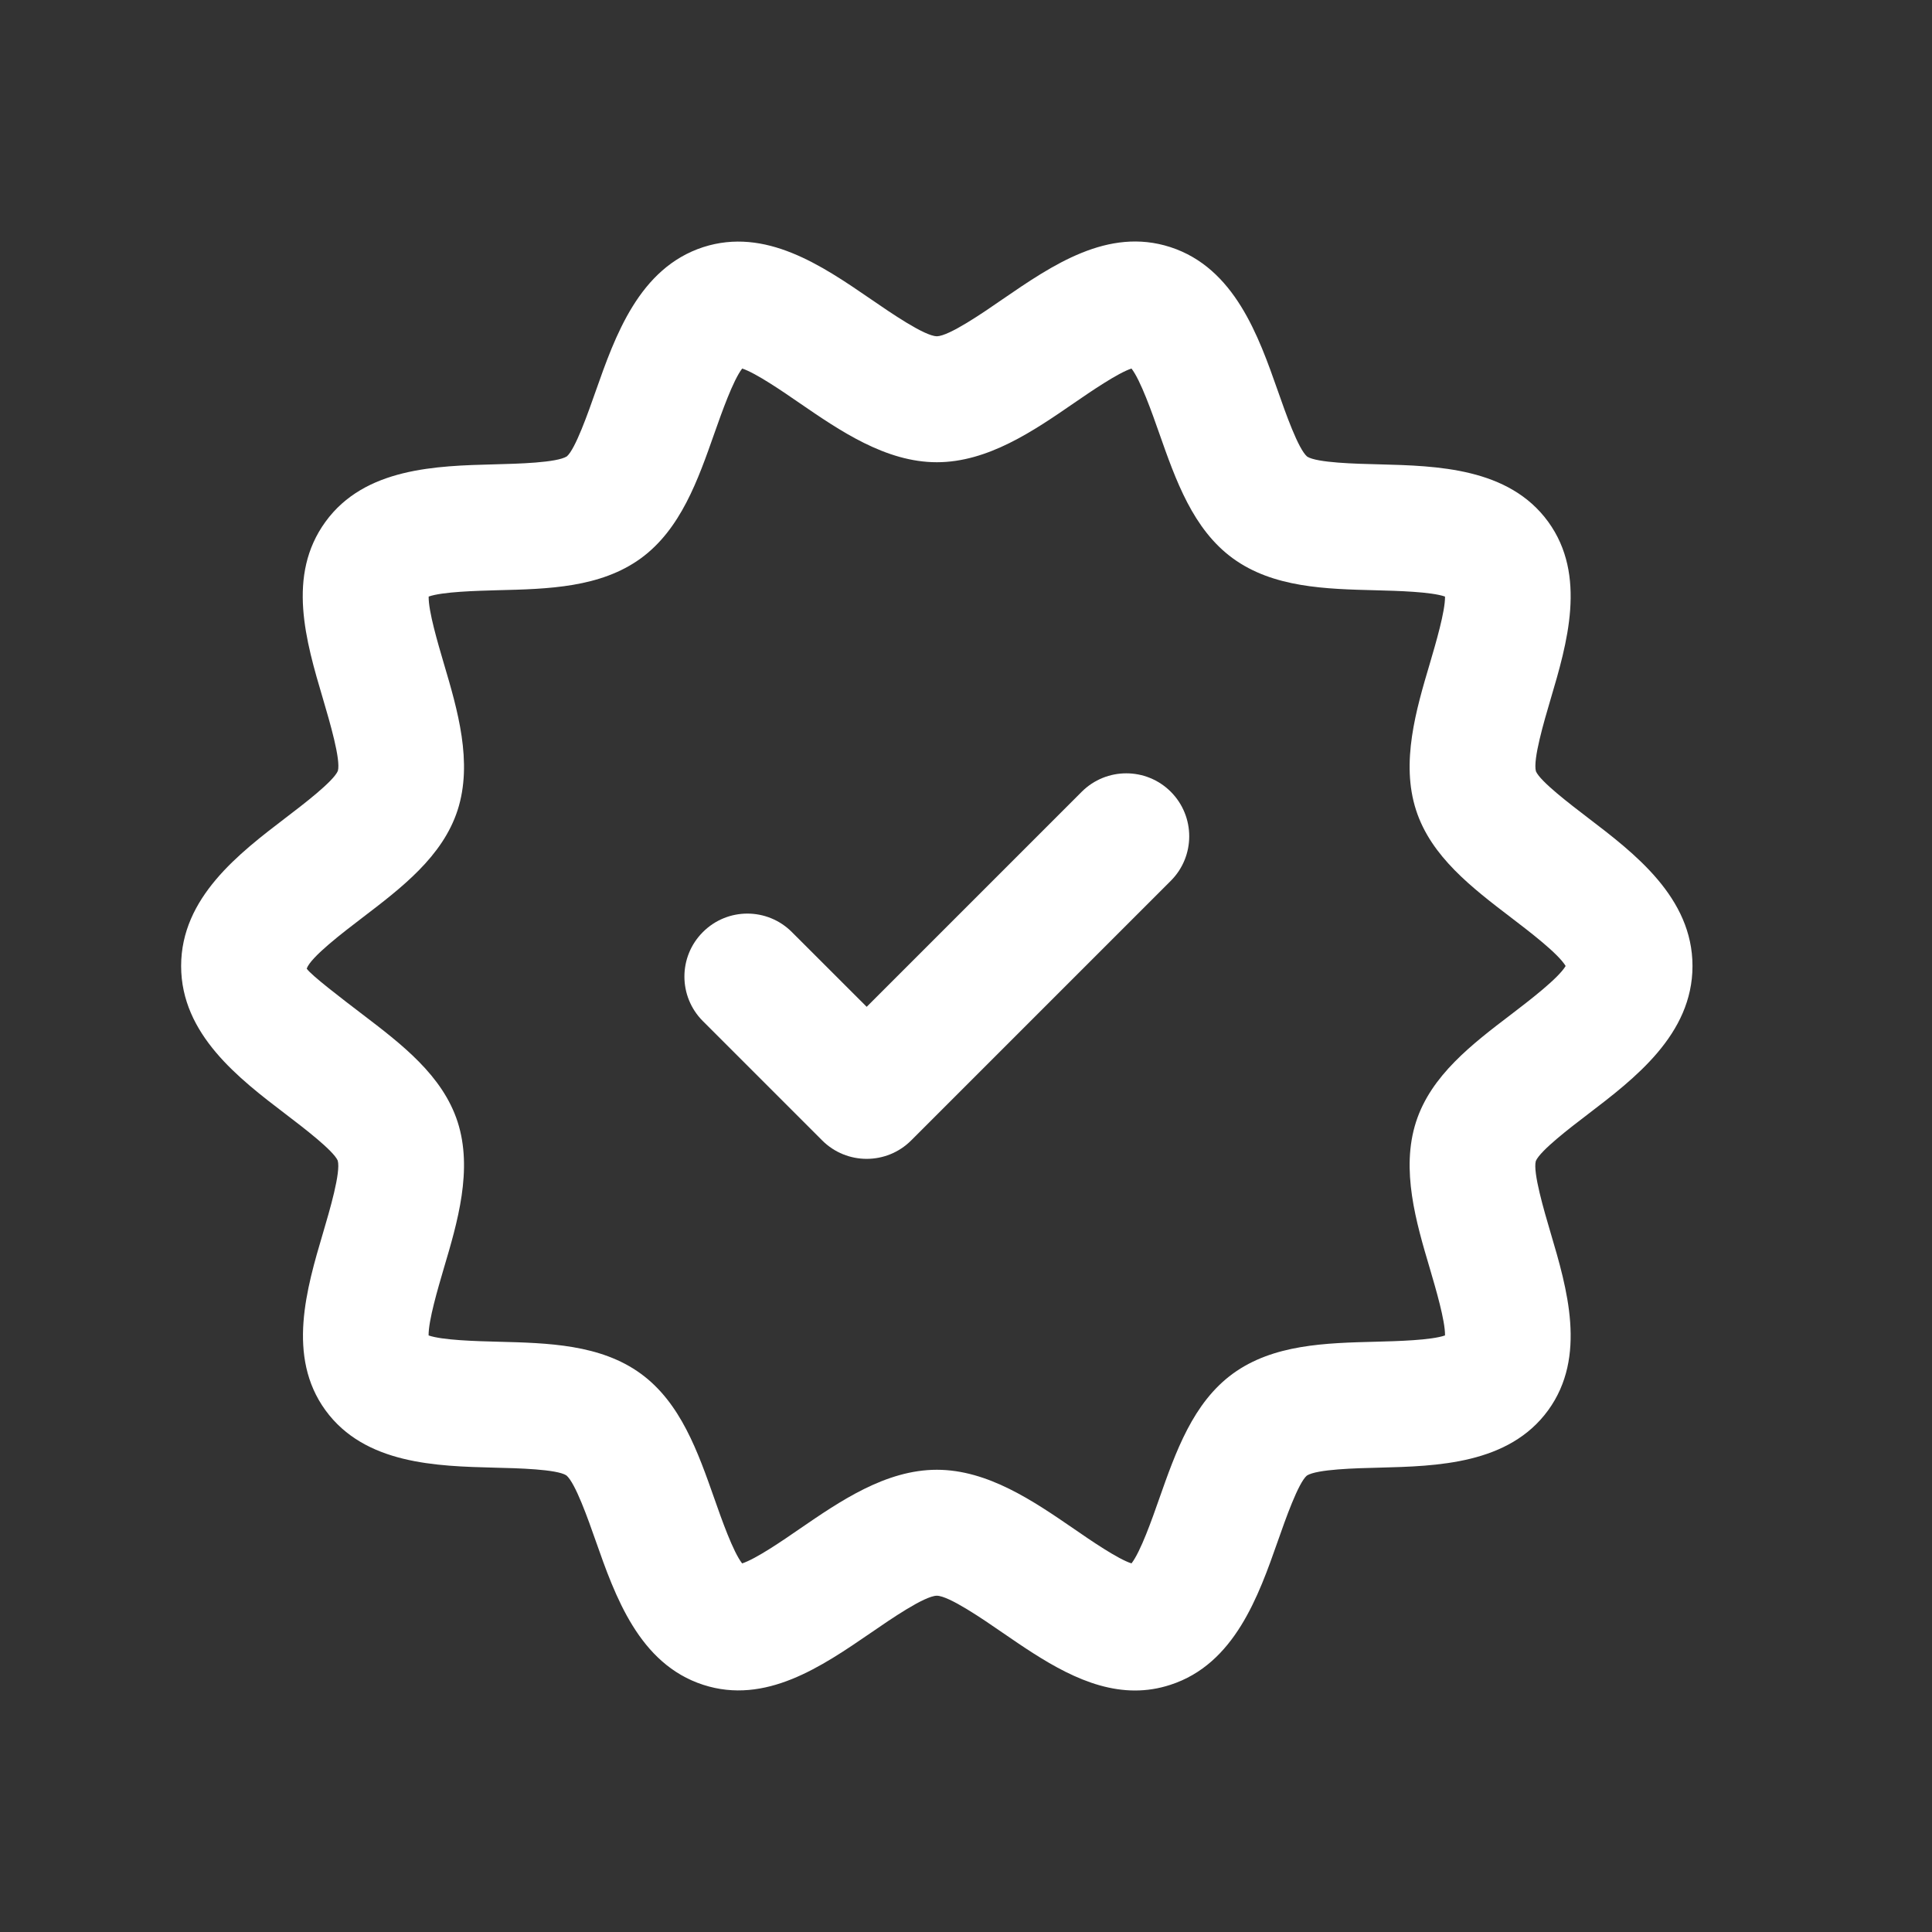
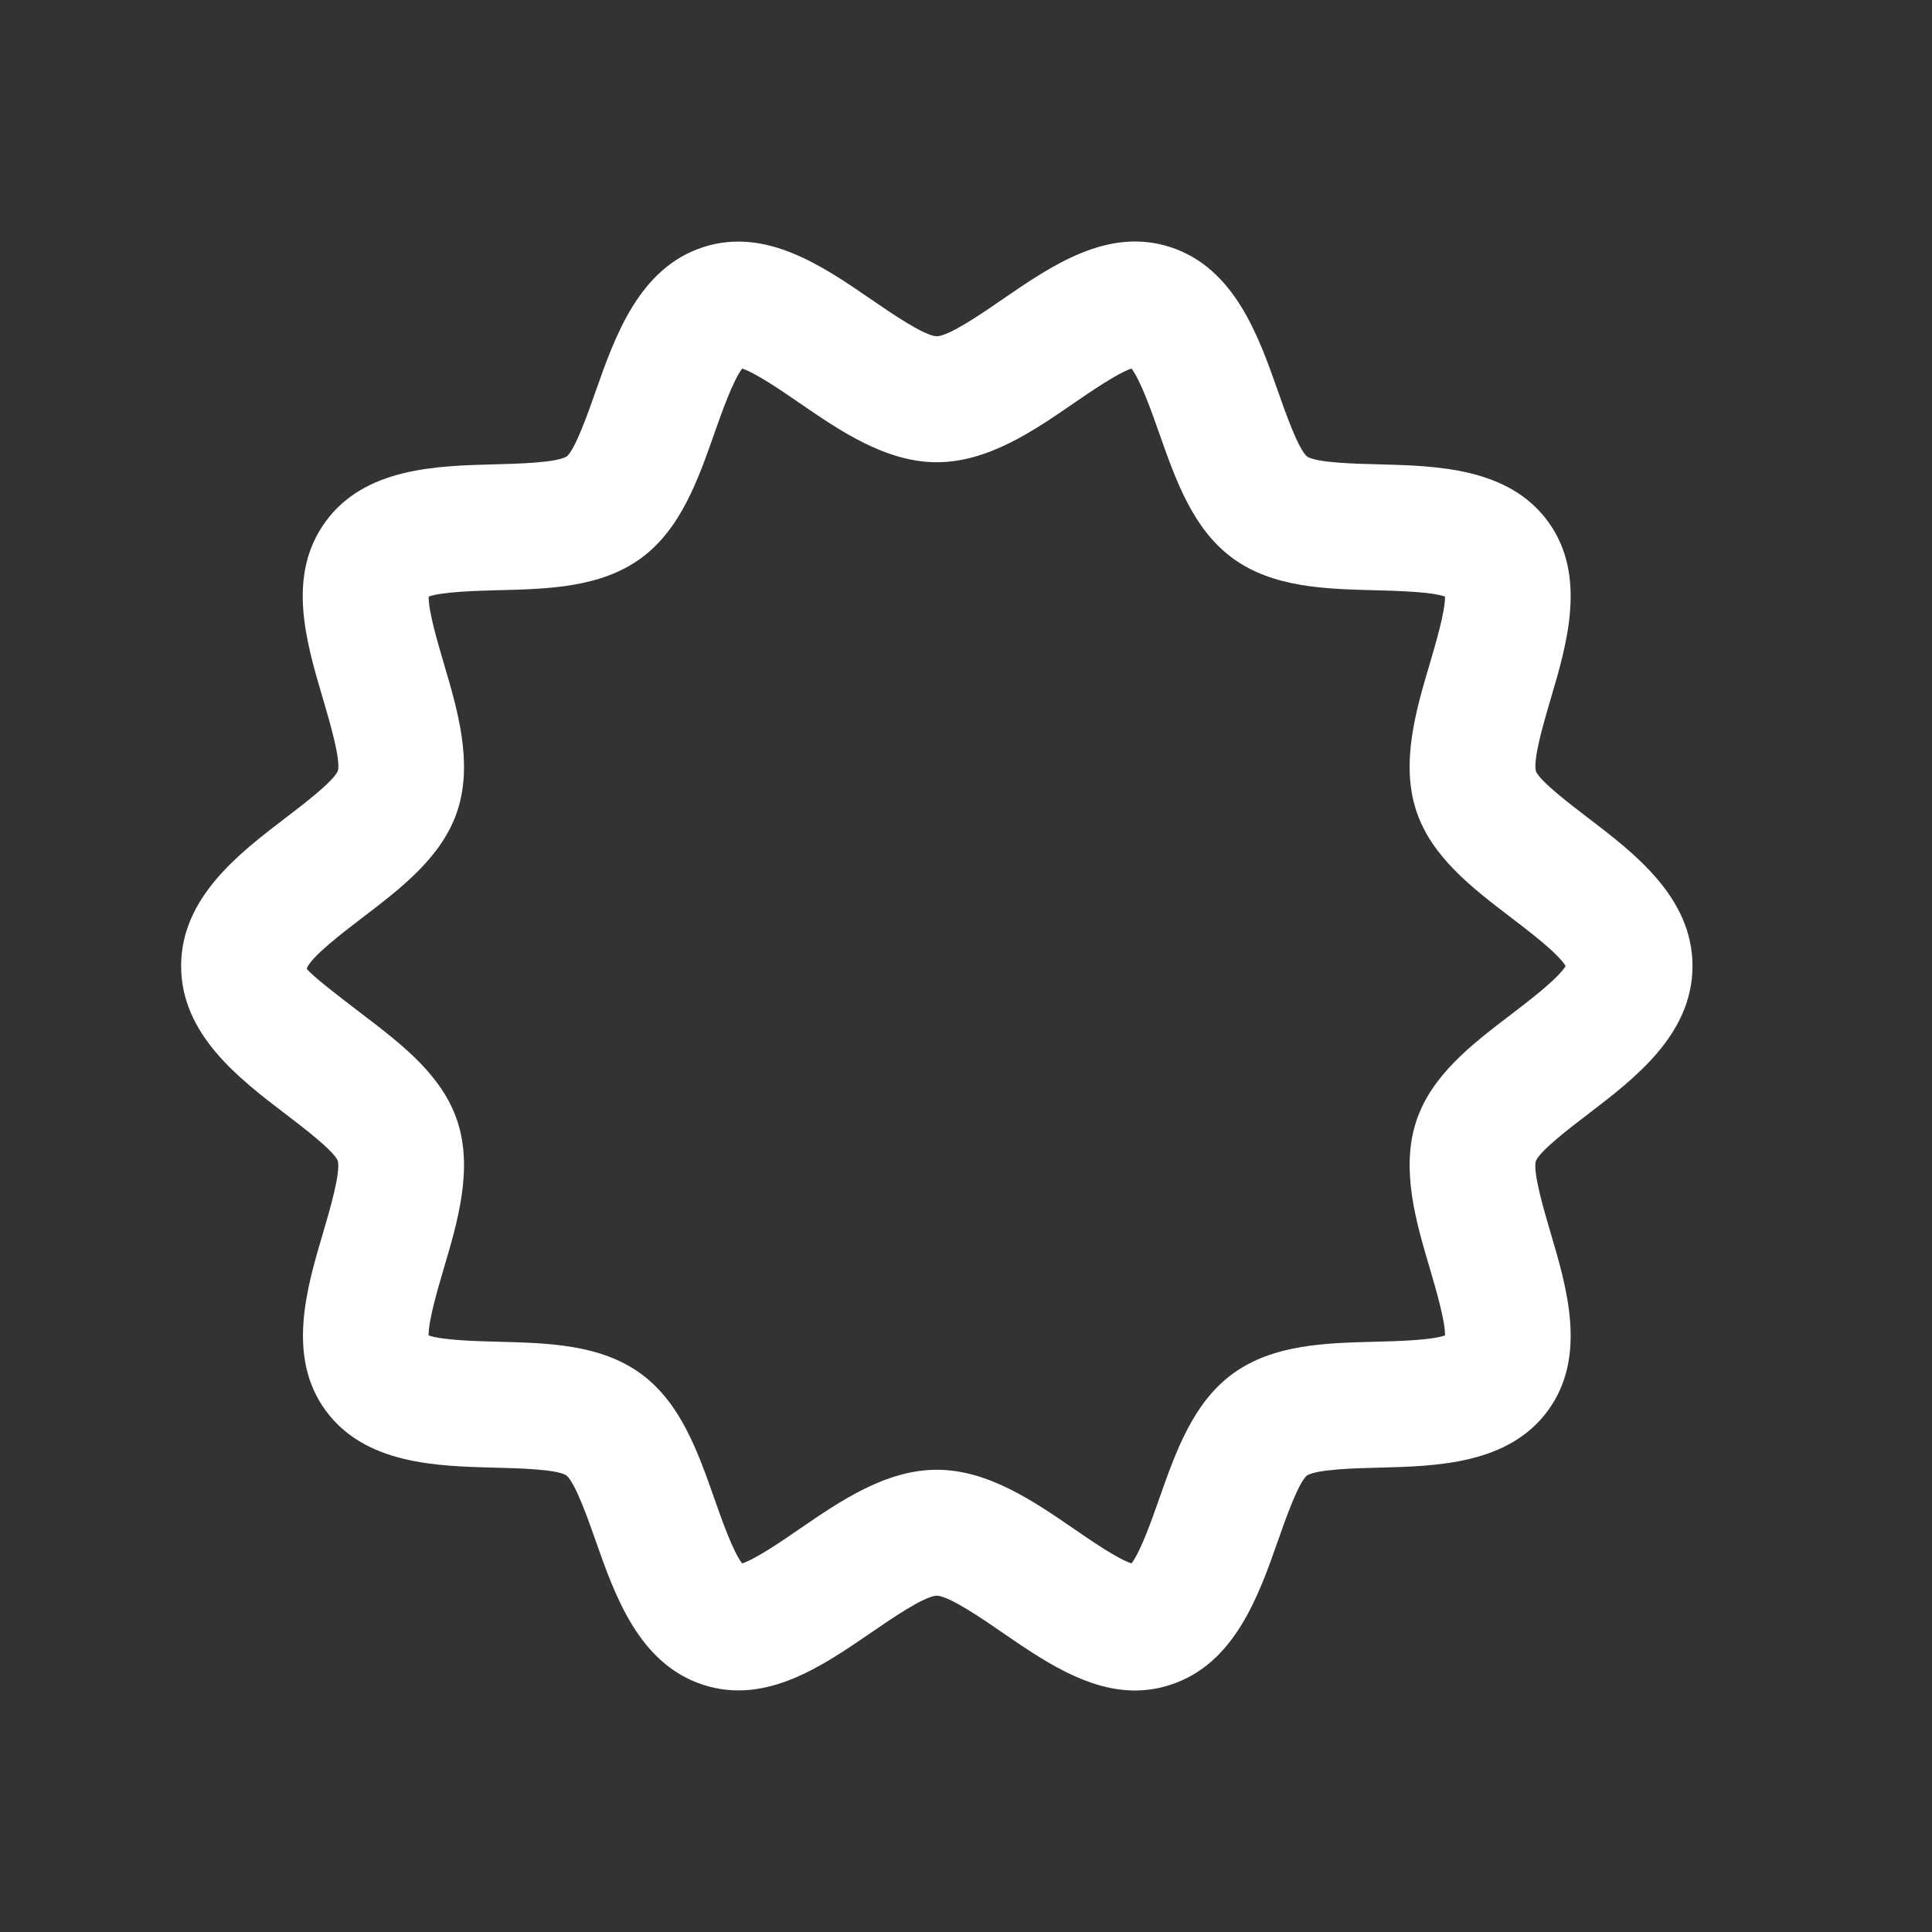
<svg xmlns="http://www.w3.org/2000/svg" fill="none" viewBox="0 0 32 32" height="32" width="32">
  <rect x="0" y="0" width="32" height="32" fill="#333333" stroke="none" />
  <path fill="white" d="M26.301 13.545C26.007 13.32 25.513 12.944 25.44 12.776C25.387 12.584 25.573 11.953 25.684 11.577C25.954 10.665 26.289 9.53 25.642 8.641C24.99 7.746 23.801 7.716 22.845 7.691C22.459 7.682 21.812 7.666 21.651 7.563C21.503 7.438 21.292 6.837 21.166 6.477C20.847 5.57 20.45 4.439 19.385 4.093C18.351 3.758 17.426 4.394 16.608 4.955C16.276 5.185 15.72 5.566 15.517 5.57C15.313 5.566 14.757 5.184 14.424 4.955C13.607 4.394 12.678 3.762 11.648 4.093C10.584 4.439 10.187 5.57 9.867 6.478C9.741 6.837 9.53 7.438 9.389 7.559C9.222 7.665 8.575 7.681 8.189 7.691C7.232 7.716 6.042 7.745 5.391 8.642C4.745 9.53 5.066 10.618 5.35 11.577C5.461 11.954 5.647 12.585 5.596 12.769C5.521 12.943 5.027 13.32 4.732 13.545C3.961 14.134 3 14.866 3 16C3 17.134 3.961 17.866 4.732 18.454C5.027 18.679 5.521 19.056 5.594 19.223C5.647 19.415 5.461 20.046 5.35 20.422C5.08 21.334 4.744 22.47 5.391 23.359C6.043 24.254 7.232 24.284 8.188 24.309C8.574 24.318 9.221 24.334 9.381 24.437C9.53 24.562 9.741 25.163 9.867 25.522C10.186 26.43 10.583 27.561 11.648 27.906C12.679 28.24 13.607 27.605 14.425 27.044C14.757 26.815 15.313 26.433 15.517 26.43C15.72 26.433 16.276 26.815 16.608 27.044C17.268 27.497 18 28 18.8 28C18.991 28 19.186 27.971 19.385 27.906C20.45 27.561 20.847 26.43 21.166 25.522C21.292 25.163 21.503 24.562 21.646 24.44C21.812 24.334 22.459 24.318 22.845 24.309C23.801 24.284 24.99 24.254 25.642 23.359C26.289 22.47 25.954 21.335 25.684 20.423C25.573 20.047 25.387 19.416 25.438 19.23C25.513 19.056 26.007 18.679 26.302 18.454C27.073 17.865 28.033 17.134 28.033 16C28.033 14.866 27.073 14.134 26.301 13.545ZM25.037 16.796C24.381 17.295 23.704 17.812 23.455 18.579C23.198 19.372 23.455 20.244 23.684 21.015C23.781 21.346 23.938 21.877 23.934 22.119C23.705 22.199 23.142 22.214 22.792 22.223C21.954 22.244 21.088 22.266 20.42 22.752C19.759 23.234 19.474 24.046 19.198 24.83C19.081 25.164 18.892 25.701 18.741 25.895C18.513 25.821 18.068 25.516 17.79 25.324C17.121 24.865 16.363 24.344 15.517 24.344C14.67 24.344 13.912 24.865 13.243 25.324C12.965 25.516 12.52 25.821 12.292 25.895C12.141 25.701 11.952 25.164 11.835 24.83C11.559 24.046 11.274 23.234 10.613 22.752C9.945 22.266 9.079 22.244 8.241 22.223C7.891 22.214 7.328 22.199 7.099 22.119C7.095 21.877 7.252 21.345 7.349 21.014C7.578 20.244 7.835 19.372 7.579 18.58C7.329 17.811 6.652 17.295 5.997 16.796C5.679 16.553 5.148 16.149 5.08 16.043C5.148 15.851 5.68 15.446 5.998 15.203C6.652 14.704 7.329 14.188 7.579 13.42C7.835 12.627 7.578 11.755 7.35 10.985C7.253 10.654 7.095 10.123 7.1 9.881C7.329 9.8 7.891 9.786 8.242 9.776C9.079 9.756 9.945 9.734 10.614 9.248C11.274 8.766 11.559 7.955 11.835 7.17C11.953 6.836 12.142 6.299 12.293 6.104C12.521 6.179 12.965 6.484 13.242 6.675C13.911 7.134 14.67 7.656 15.517 7.656C16.363 7.656 17.122 7.135 17.79 6.675C18.068 6.484 18.513 6.179 18.741 6.104C18.892 6.299 19.081 6.836 19.198 7.169C19.474 7.954 19.759 8.766 20.42 9.248C21.088 9.734 21.954 9.756 22.792 9.777C23.142 9.786 23.705 9.801 23.934 9.881C23.938 10.123 23.781 10.654 23.684 10.985C23.455 11.755 23.198 12.628 23.455 13.42C23.704 14.188 24.381 14.704 25.036 15.204C25.332 15.43 25.811 15.796 25.932 16C25.811 16.204 25.332 16.57 25.037 16.796Z" />
-   <path fill="white" d="M17.917 13.114L14.355 16.676L13.116 15.438C12.709 15.03 12.049 15.03 11.642 15.438C11.234 15.845 11.234 16.505 11.642 16.913L13.618 18.889C14.025 19.296 14.685 19.296 15.092 18.889L19.392 14.589C19.799 14.182 19.799 13.522 19.392 13.114C18.985 12.707 18.325 12.707 17.917 13.114Z" />
</svg>